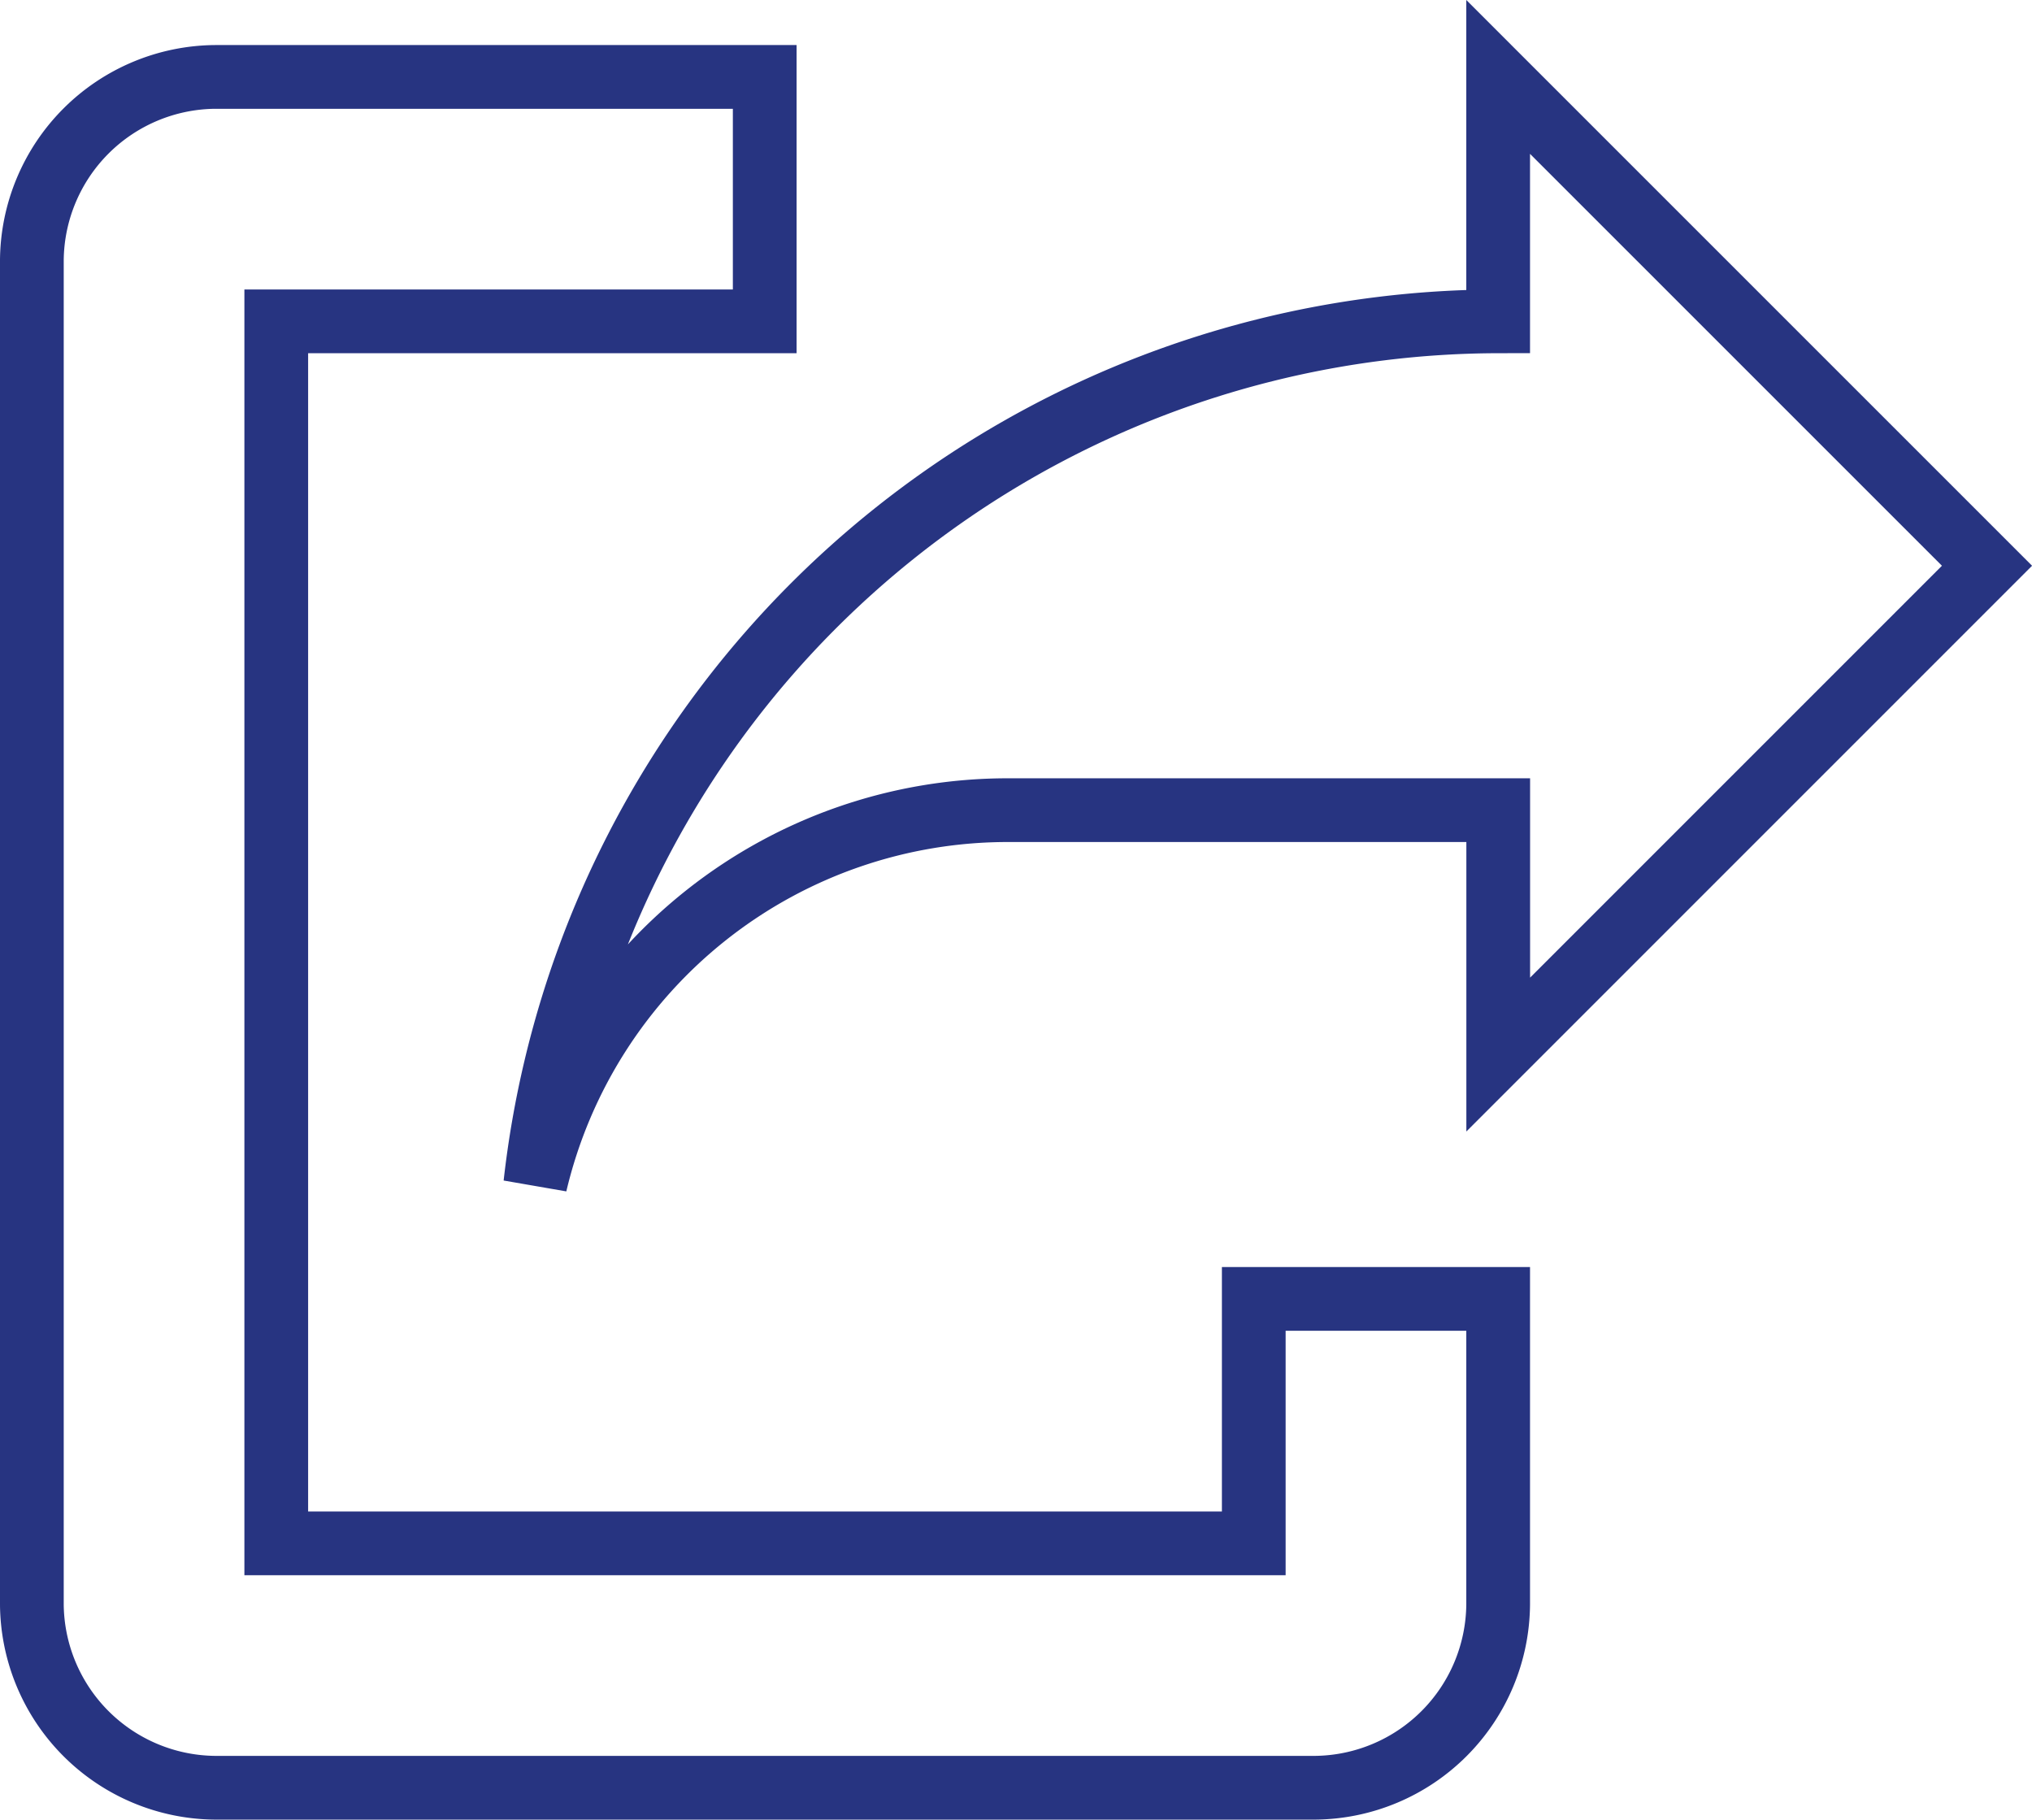
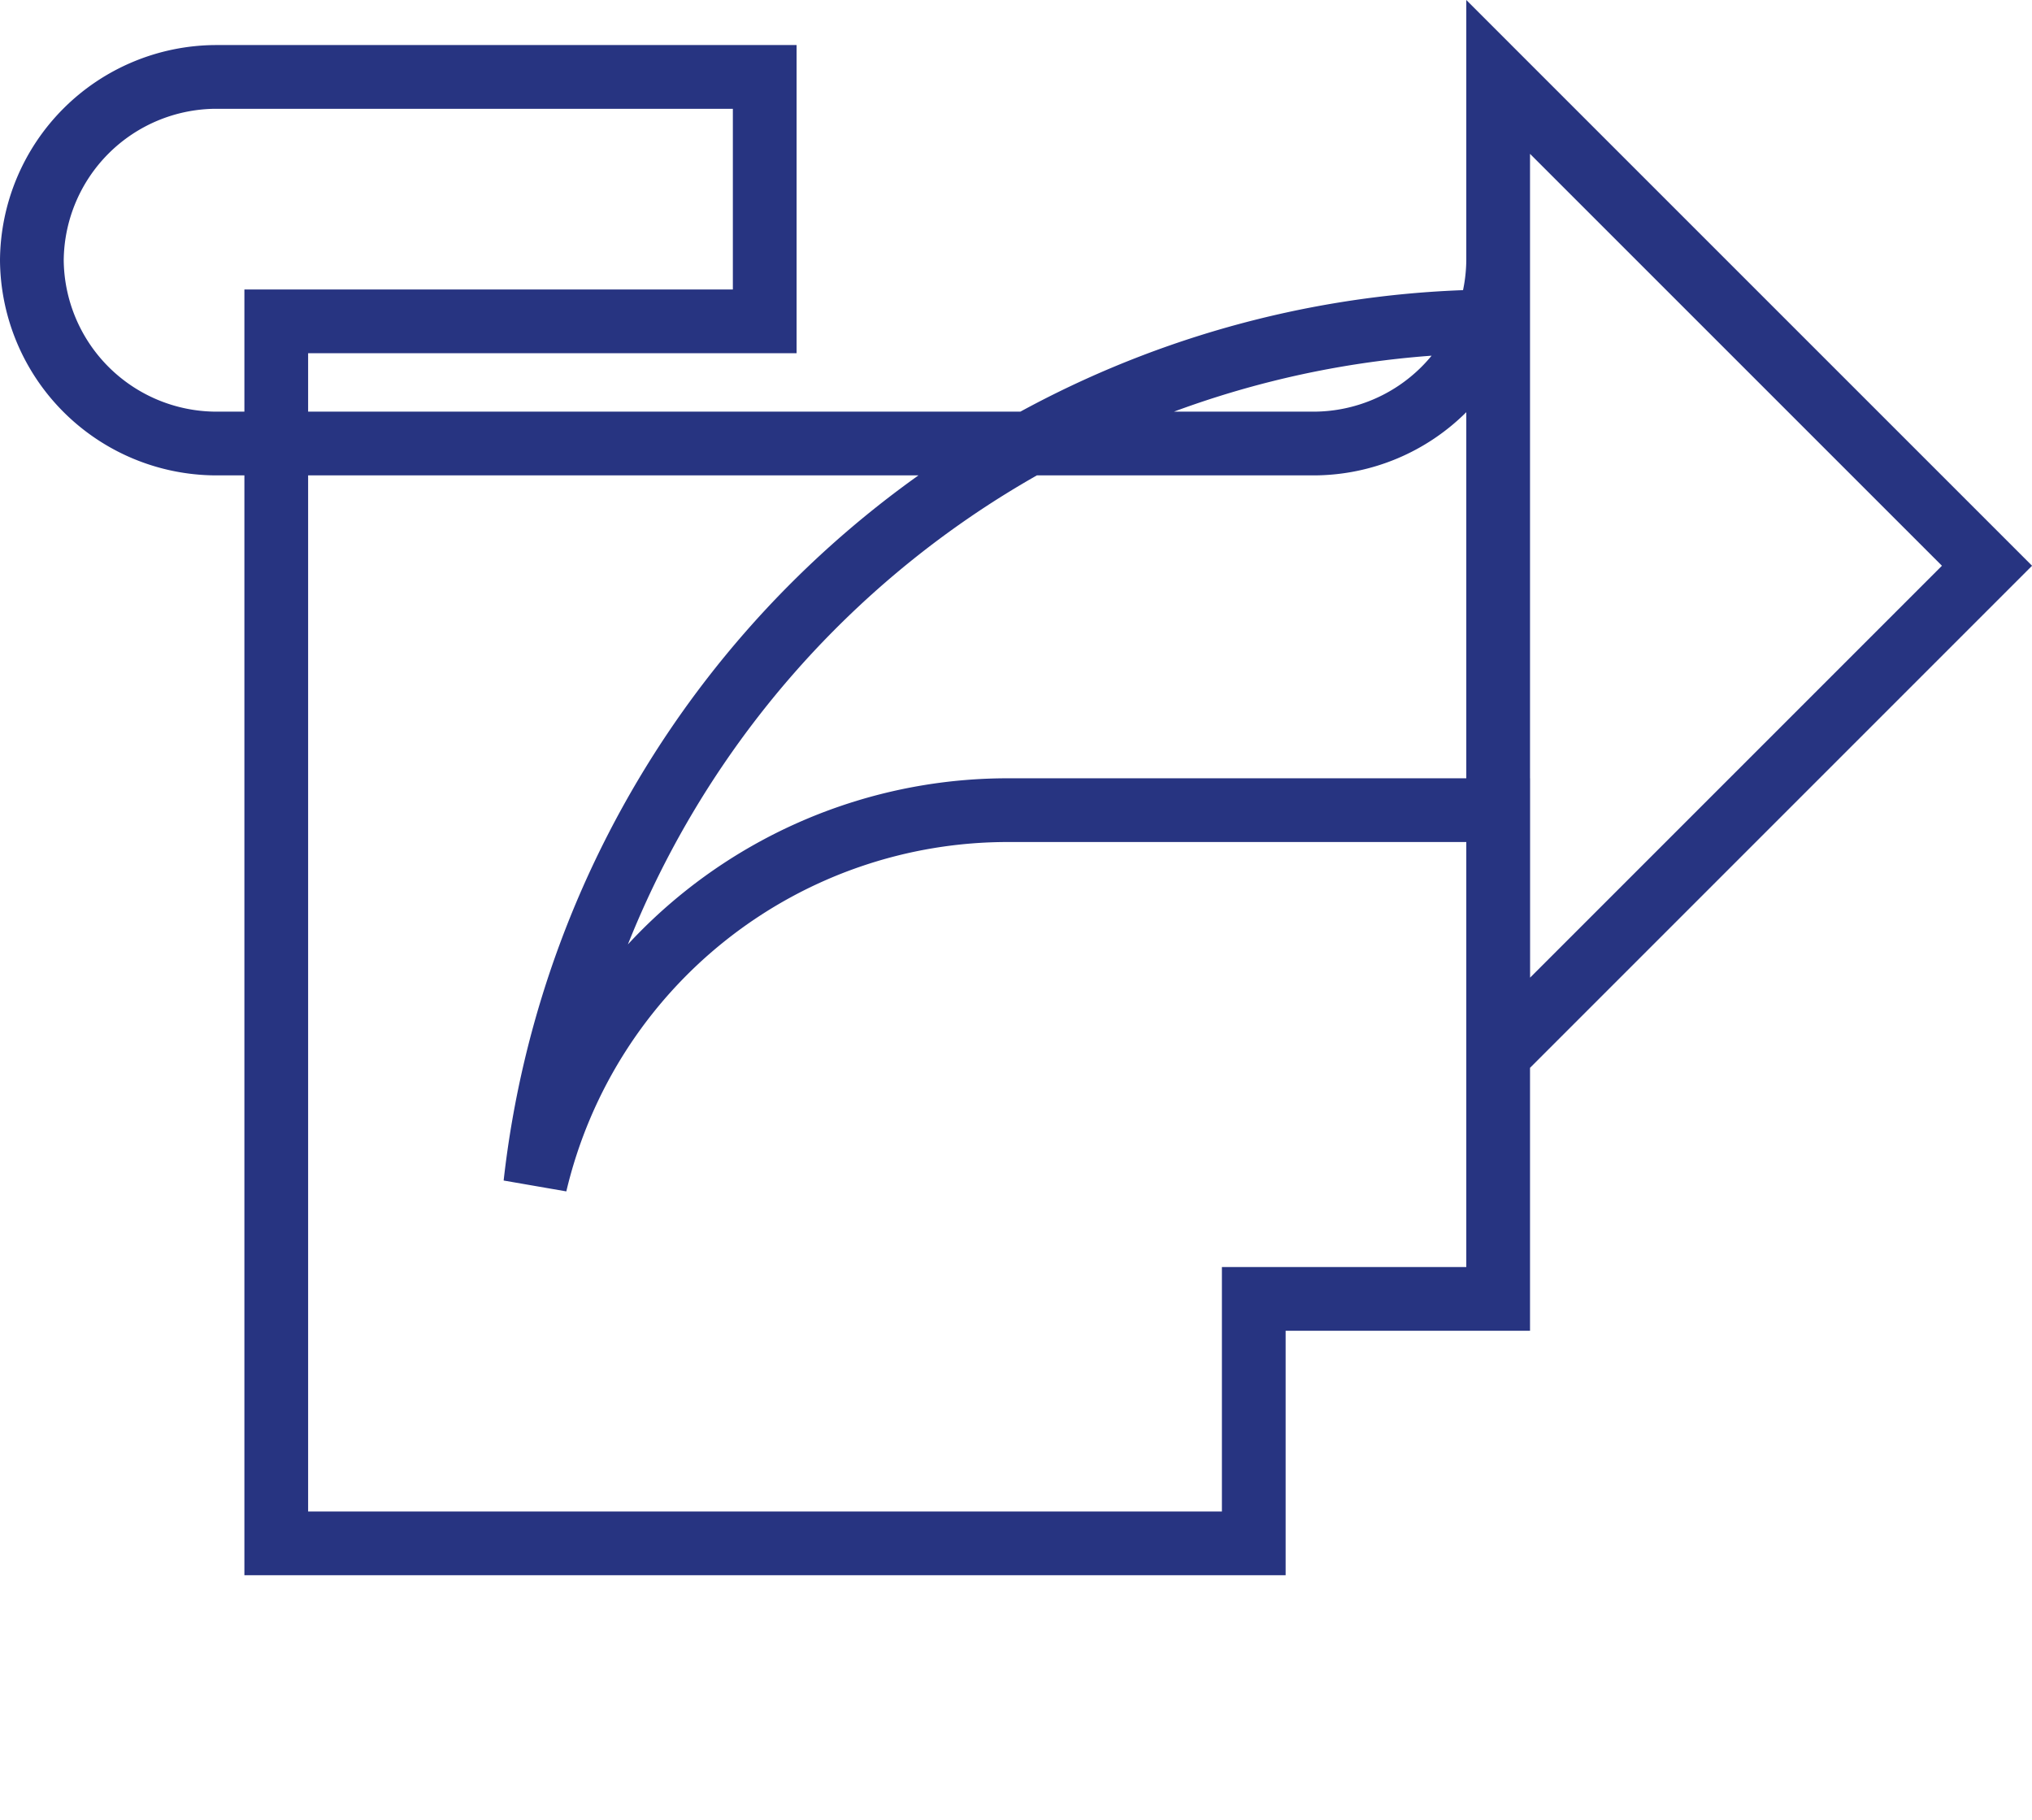
<svg xmlns="http://www.w3.org/2000/svg" width="31.886" height="28.551" viewBox="0 0 31.886 28.551">
-   <path id="Icon_open-share-boxed" data-name="Icon open-share-boxed" d="M2.876,0A2.9,2.9,0,0,0,0,2.876V23.968a2.9,2.9,0,0,0,2.876,2.876H20.133a2.9,2.9,0,0,0,2.876-2.876V19.174H19.174v3.835H3.835V3.835H11.5V0ZM23.009,0V3.835A15.233,15.233,0,0,0,7.9,17.372a7.616,7.616,0,0,1,7.44-5.867h7.67v3.835l7.67-7.67Z" transform="translate(0.5 1.207)" fill="none" stroke="#273481" stroke-width="1" />
+   <path id="Icon_open-share-boxed" data-name="Icon open-share-boxed" d="M2.876,0A2.9,2.9,0,0,0,0,2.876a2.9,2.9,0,0,0,2.876,2.876H20.133a2.9,2.9,0,0,0,2.876-2.876V19.174H19.174v3.835H3.835V3.835H11.5V0ZM23.009,0V3.835A15.233,15.233,0,0,0,7.9,17.372a7.616,7.616,0,0,1,7.44-5.867h7.67v3.835l7.67-7.67Z" transform="translate(0.5 1.207)" fill="none" stroke="#273481" stroke-width="1" />
</svg>